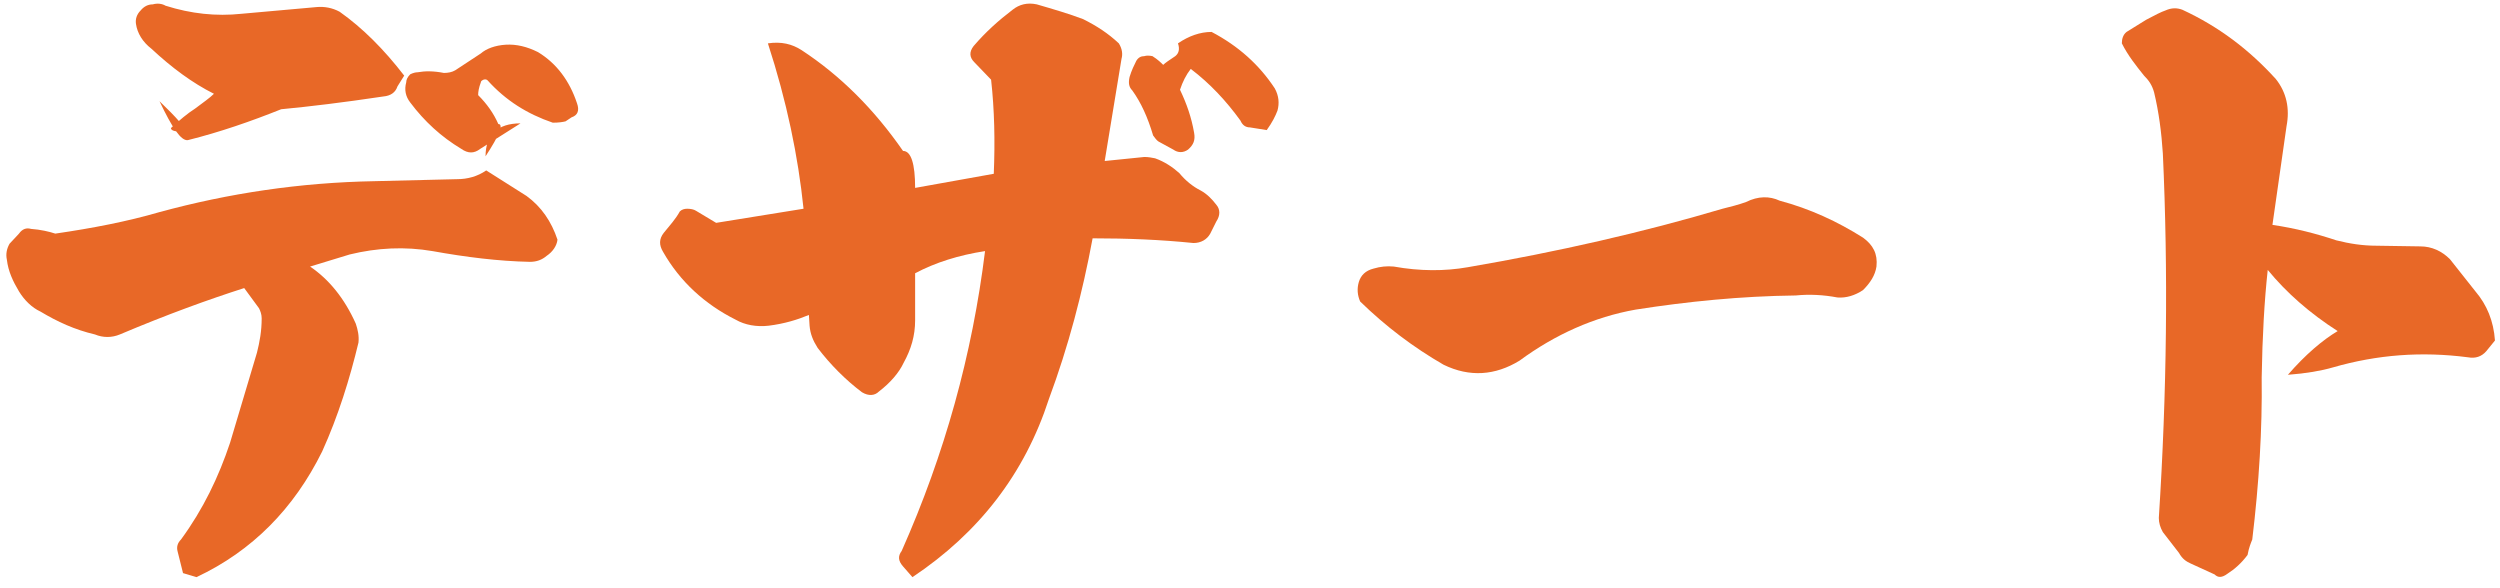
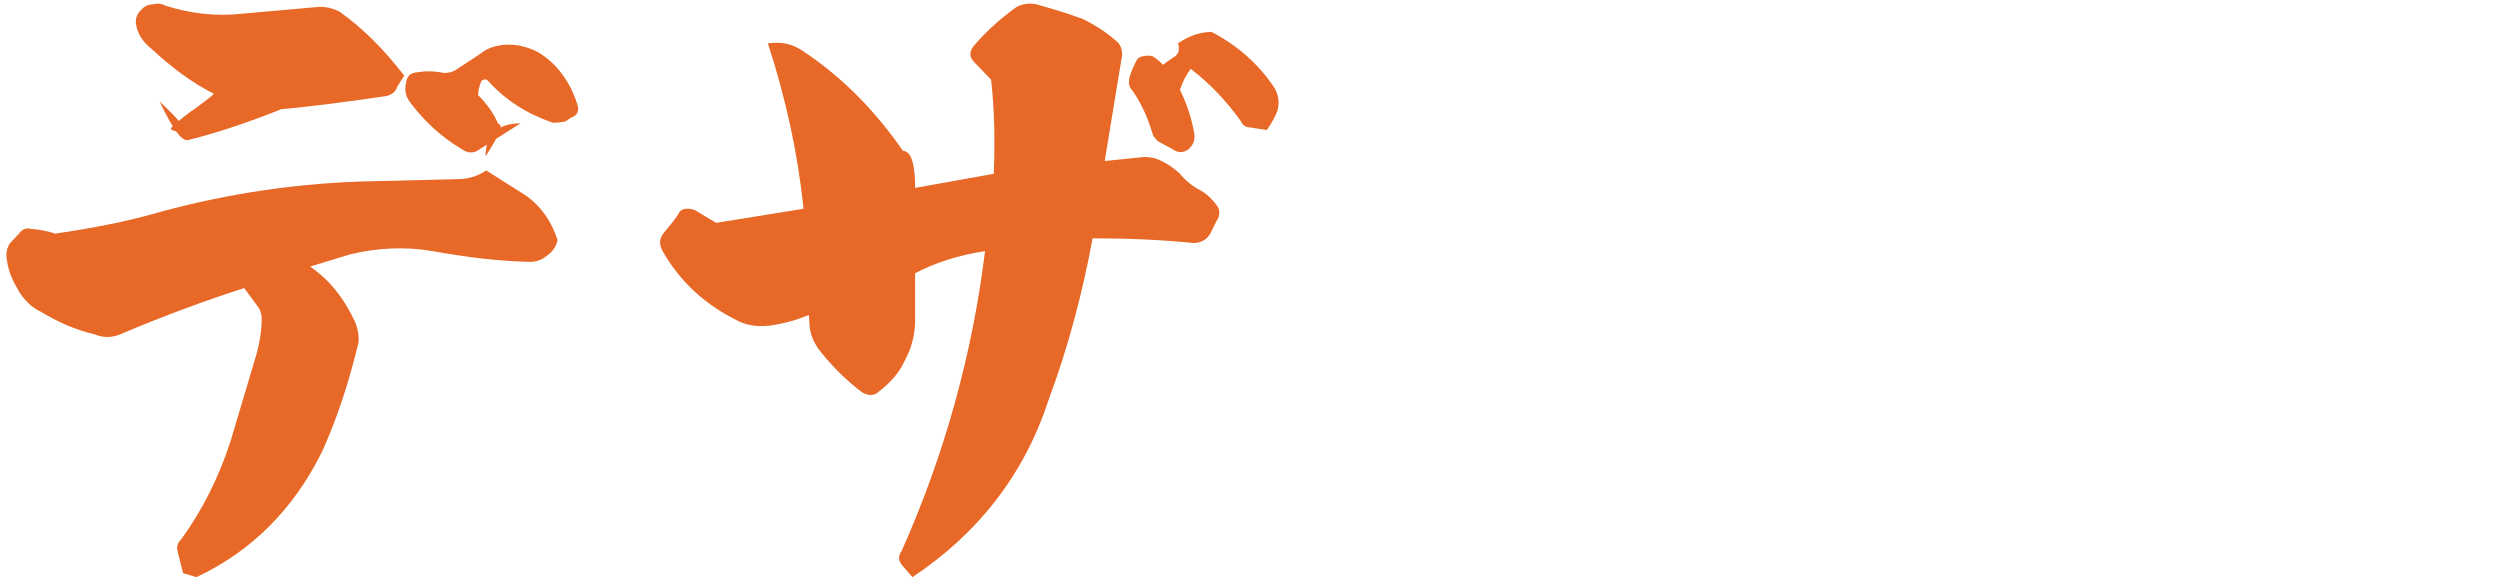
<svg xmlns="http://www.w3.org/2000/svg" width="119" height="28" viewBox="0 0 119 28" fill="none">
-   <path d="M101.224 1.52L102.152 0.944C102.568 0.72 102.888 0.56 103.08 0.496C103.368 0.368 103.624 0.368 103.88 0.464C105.608 1.264 107.048 2.352 108.328 3.76C108.84 4.4 109 5.168 108.84 6L108.168 10.704C109.256 10.864 110.248 11.12 111.208 11.44C111.848 11.6 112.456 11.696 113.128 11.696L115.208 11.728C115.752 11.728 116.232 11.952 116.616 12.336L117.832 13.872C118.376 14.512 118.696 15.28 118.76 16.208L118.344 16.72C118.12 16.976 117.832 17.072 117.48 17.008C115.272 16.72 113.16 16.88 111.048 17.488C110.504 17.648 109.768 17.776 108.904 17.84C109.736 16.88 110.568 16.176 111.272 15.76C109.928 14.896 108.84 13.936 107.944 12.848C107.784 14.32 107.688 16.016 107.656 17.968C107.688 20.432 107.528 23.024 107.208 25.68C107.144 25.84 107.048 26.064 106.984 26.416C106.696 26.8 106.376 27.088 106.024 27.312C105.768 27.504 105.576 27.504 105.416 27.344L104.296 26.832C104.072 26.736 103.88 26.608 103.72 26.32L102.952 25.328C102.824 25.104 102.76 24.88 102.76 24.656C103.144 18.672 103.208 12.912 102.952 7.312C102.888 6.32 102.76 5.328 102.536 4.4C102.44 4.048 102.28 3.824 102.056 3.6C101.672 3.12 101.288 2.64 101 2.064C101 1.84 101.064 1.648 101.224 1.52Z" fill="#E86827" />
-   <path d="M64.744 14.352C64.616 14.064 64.584 13.744 64.68 13.424C64.776 13.104 65 12.88 65.384 12.784C65.704 12.688 66.024 12.656 66.344 12.688C67.592 12.912 68.776 12.912 69.864 12.72C74.152 11.984 78.216 11.056 81.992 9.936C82.376 9.84 82.76 9.744 83.112 9.616C83.688 9.328 84.232 9.328 84.712 9.552C86.152 9.936 87.464 10.544 88.68 11.312C89.16 11.664 89.384 12.08 89.32 12.688C89.256 13.104 89.032 13.456 88.68 13.808C88.296 14.064 87.88 14.192 87.464 14.16C86.792 14.032 86.12 14 85.48 14.064C82.856 14.096 80.328 14.352 77.864 14.736C75.88 15.088 74.024 15.92 72.328 17.168C71.176 17.872 69.96 17.968 68.712 17.36C67.272 16.528 65.96 15.536 64.744 14.352Z" fill="#E86827" />
  <path d="M56.68 3.28C56.456 3.568 56.296 3.888 56.168 4.272C56.488 4.944 56.712 5.584 56.84 6.32C56.904 6.672 56.808 6.896 56.552 7.12C56.328 7.28 56.072 7.28 55.848 7.12L55.144 6.736C55.048 6.672 54.984 6.576 54.888 6.448C54.632 5.584 54.312 4.88 53.896 4.304C53.736 4.144 53.704 3.952 53.768 3.664C53.864 3.344 53.992 3.088 54.088 2.896C54.184 2.736 54.312 2.672 54.472 2.672C54.568 2.64 54.696 2.64 54.856 2.672C55.112 2.832 55.272 2.992 55.368 3.088C55.464 2.992 55.656 2.864 55.944 2.672C56.104 2.544 56.168 2.352 56.072 2.064C56.584 1.712 57.128 1.52 57.672 1.52C58.952 2.192 59.944 3.088 60.68 4.208C60.872 4.56 60.904 4.912 60.808 5.264C60.712 5.52 60.552 5.84 60.296 6.192L59.496 6.064C59.304 6.064 59.144 5.968 59.048 5.744C58.376 4.816 57.608 3.984 56.68 3.28ZM34.088 10.608L38.248 9.936C37.992 7.44 37.448 4.816 36.552 2.064C37.192 1.968 37.704 2.096 38.152 2.384C40.008 3.6 41.608 5.2 42.984 7.184C43.368 7.184 43.56 7.792 43.56 8.944L47.304 8.272C47.368 6.704 47.336 5.232 47.176 3.792L46.376 2.96C46.152 2.736 46.12 2.48 46.344 2.192C46.92 1.52 47.528 0.976 48.2 0.464C48.52 0.208 48.904 0.112 49.352 0.208C50.12 0.432 50.888 0.656 51.56 0.912C52.2 1.232 52.744 1.584 53.256 2.064C53.416 2.32 53.448 2.576 53.384 2.8L52.584 7.664L54.472 7.472C54.664 7.472 54.824 7.504 54.984 7.536C55.432 7.696 55.816 7.952 56.136 8.24C56.424 8.592 56.776 8.88 57.16 9.072C57.448 9.232 57.672 9.456 57.896 9.744C58.088 9.968 58.088 10.256 57.896 10.544L57.608 11.12C57.448 11.408 57.16 11.568 56.808 11.568C55.24 11.408 53.672 11.344 52.008 11.344C51.528 13.936 50.856 16.496 49.928 18.992C48.776 22.544 46.6 25.36 43.432 27.472L42.984 26.96C42.76 26.704 42.728 26.48 42.92 26.224C44.968 21.616 46.28 16.88 46.888 11.952C45.64 12.144 44.52 12.496 43.56 13.008V15.248C43.56 15.984 43.368 16.624 43.016 17.264C42.792 17.744 42.376 18.224 41.832 18.64C41.64 18.832 41.352 18.864 41.032 18.672C40.264 18.096 39.528 17.36 38.92 16.56C38.696 16.208 38.568 15.888 38.536 15.504L38.504 14.992C37.96 15.216 37.352 15.408 36.584 15.504C36.008 15.568 35.464 15.472 35.016 15.216C33.544 14.48 32.36 13.392 31.56 11.984C31.368 11.664 31.368 11.376 31.592 11.088C31.88 10.736 32.168 10.416 32.36 10.064C32.456 9.968 32.584 9.936 32.712 9.936C32.872 9.936 33.032 9.968 33.128 10.032L34.088 10.608Z" fill="#E86827" />
  <path d="M19.88 3.44C20.232 3.376 20.648 3.376 21.128 3.472C21.32 3.472 21.512 3.44 21.672 3.344L22.888 2.544C23.144 2.32 23.56 2.16 24.072 2.128C24.584 2.096 25.096 2.224 25.608 2.48C26.504 3.024 27.112 3.856 27.464 4.912C27.592 5.264 27.496 5.488 27.208 5.584L26.92 5.776C26.792 5.808 26.6 5.84 26.312 5.84C25.096 5.424 24.072 4.784 23.208 3.824C23.176 3.792 23.112 3.76 23.016 3.792C22.952 3.824 22.888 3.856 22.888 3.92C22.792 4.176 22.76 4.368 22.76 4.528C23.176 4.944 23.496 5.392 23.72 5.904C23.976 5.904 23.784 6.416 23.112 7.44C23.112 6.416 23.688 5.872 24.776 5.872L22.856 7.088C22.568 7.312 22.28 7.312 21.96 7.088C21 6.512 20.2 5.776 19.528 4.88C19.304 4.592 19.24 4.272 19.336 3.92C19.336 3.792 19.4 3.664 19.528 3.536C19.656 3.472 19.784 3.44 19.88 3.44ZM10.184 4.464C9.16 3.952 8.168 3.216 7.208 2.32C6.792 2 6.536 1.584 6.472 1.136C6.44 0.912 6.504 0.688 6.696 0.496C6.856 0.304 7.048 0.208 7.272 0.208C7.496 0.144 7.72 0.176 7.88 0.272C9.096 0.656 10.28 0.784 11.496 0.656L15.08 0.336C15.432 0.304 15.816 0.368 16.168 0.56C17.256 1.328 18.28 2.352 19.24 3.6L18.92 4.112C18.824 4.4 18.6 4.56 18.248 4.592C16.328 4.88 14.728 5.072 13.384 5.2C11.944 5.776 10.472 6.288 8.936 6.672C8.616 6.704 8.2 6.096 7.592 4.816C8.424 5.616 8.84 6.096 8.84 6.256C8.36 6.288 8.136 6.224 8.136 6.096C8.552 5.712 8.936 5.392 9.288 5.168C9.672 4.88 9.992 4.656 10.184 4.464ZM11.624 13.712C9.928 14.256 7.976 14.96 5.704 15.92C5.32 16.08 4.904 16.08 4.52 15.92C3.56 15.696 2.728 15.312 1.928 14.832C1.512 14.64 1.16 14.288 0.904 13.872C0.616 13.392 0.392 12.912 0.328 12.368C0.264 12.08 0.328 11.824 0.456 11.6L0.904 11.12C1.064 10.896 1.256 10.832 1.48 10.896C1.928 10.928 2.344 11.024 2.632 11.12C4.392 10.864 6.056 10.544 7.592 10.096C10.888 9.2 14.28 8.688 17.832 8.624L21.768 8.528C22.248 8.528 22.728 8.4 23.144 8.112L25.064 9.328C25.768 9.84 26.248 10.544 26.536 11.408C26.504 11.696 26.312 11.984 26.024 12.176C25.8 12.368 25.544 12.464 25.224 12.464C23.72 12.432 22.184 12.24 20.584 11.952C19.272 11.728 17.96 11.792 16.648 12.112L14.76 12.688C15.656 13.296 16.392 14.192 16.936 15.408C17.032 15.696 17.096 15.984 17.064 16.304C16.648 18.032 16.104 19.792 15.336 21.488C13.992 24.208 12.008 26.224 9.352 27.472L8.712 27.28L8.456 26.256C8.392 26.032 8.456 25.84 8.616 25.68C9.672 24.24 10.408 22.704 10.952 21.072L12.232 16.784C12.36 16.272 12.456 15.76 12.456 15.152C12.456 14.96 12.392 14.8 12.328 14.672L11.624 13.712Z" fill="#E86827" />
</svg>